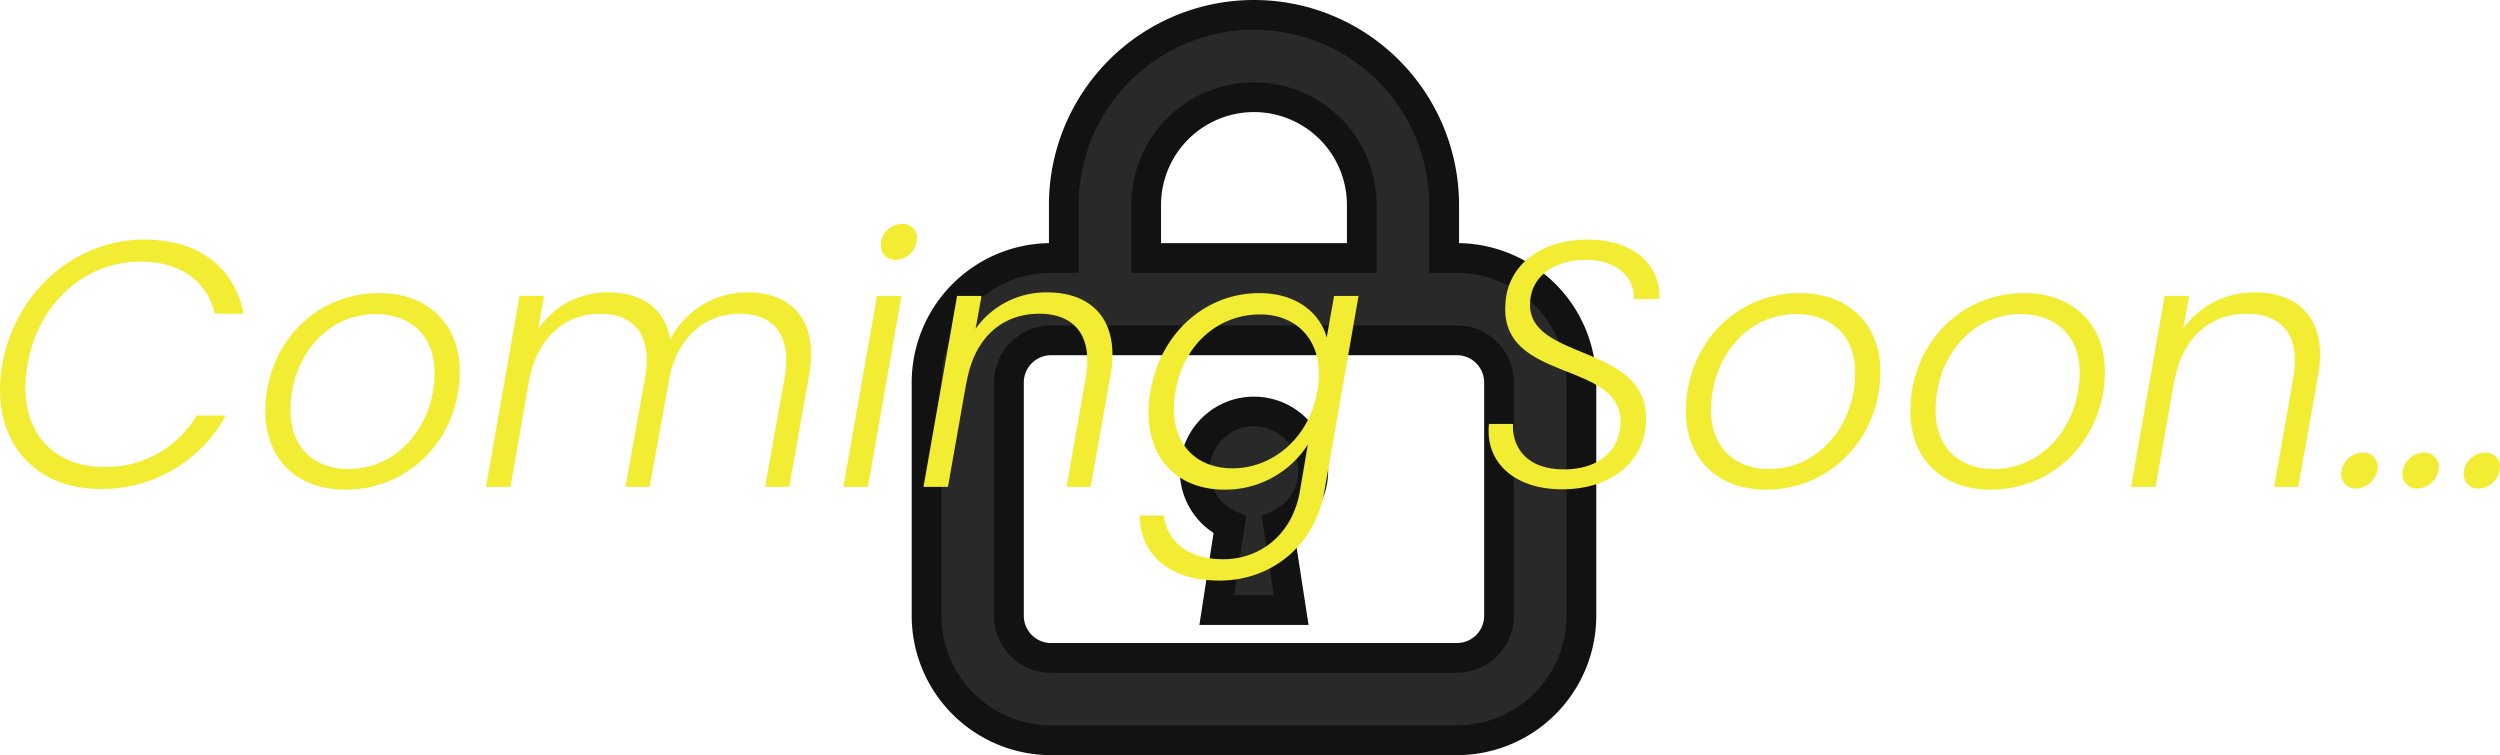
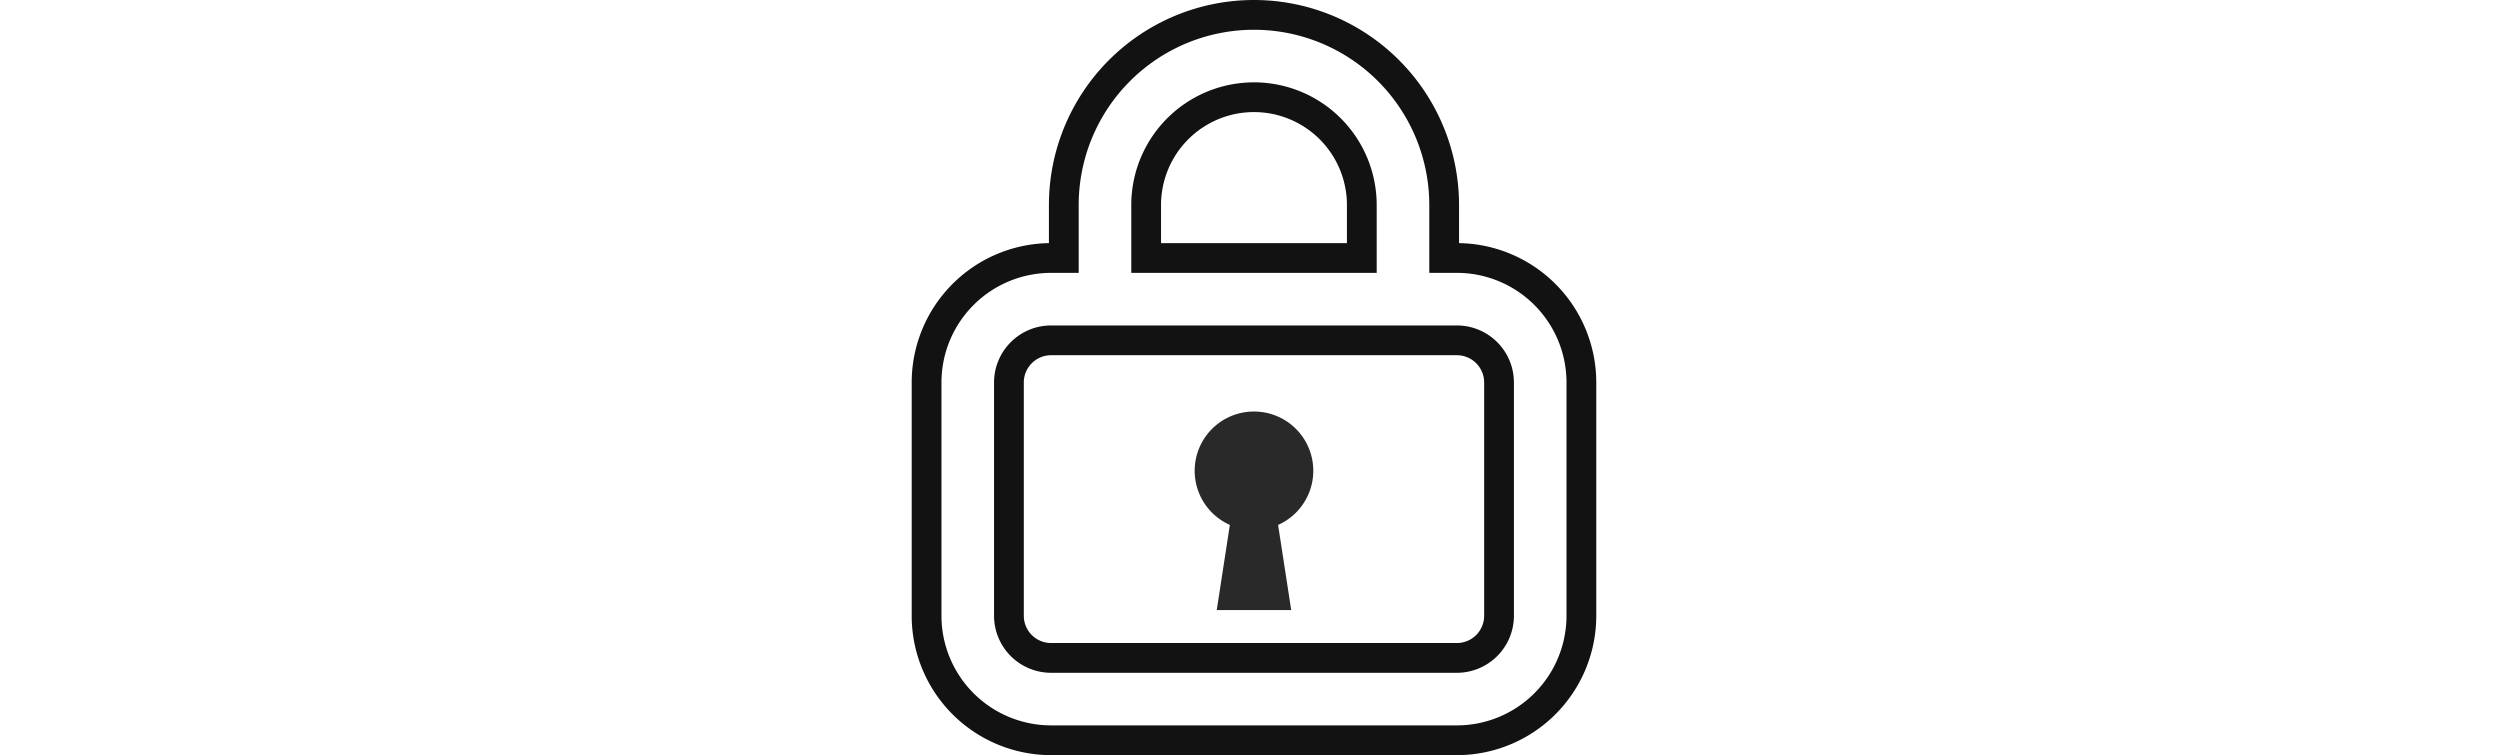
<svg xmlns="http://www.w3.org/2000/svg" width="671.953" height="202.968" viewBox="0 0 671.953 202.968">
  <g transform="translate(-622.953 -4123.142)">
    <g transform="translate(847.094 4127.142)">
-       <path d="M191.1,75.148a33.376,33.376,0,0,0-23.669-9.806h-3.409V51.11a51.116,51.116,0,0,0-102.232,0V65.343H58.375A33.478,33.478,0,0,0,24.906,98.817v62.677a33.478,33.478,0,0,0,33.469,33.474H167.432a33.478,33.478,0,0,0,33.474-33.474V98.817A33.416,33.416,0,0,0,191.1,75.148ZM83.924,51.11a28.982,28.982,0,0,1,57.965,0V65.343H83.924Zm91.528,118.4a11.235,11.235,0,0,1-8.021,3.32H58.375A11.336,11.336,0,0,1,47.04,161.494V98.817A11.336,11.336,0,0,1,58.375,87.476H167.432a11.336,11.336,0,0,1,11.341,11.341v62.677A11.276,11.276,0,0,1,175.452,169.514Z" transform="translate(0 0)" fill="#292929" />
      <path d="M112.884-4h.024a55.122,55.122,0,0,1,55.115,55.112V61.347a37.478,37.478,0,0,1,36.884,37.472v62.675a37.478,37.478,0,0,1-37.452,37.474H58.375a37.478,37.478,0,0,1-37.469-37.477V98.817A37.479,37.479,0,0,1,57.79,61.347V51.11A55.111,55.111,0,0,1,112.884-4Zm51.139,73.343h-4V51.11A47.122,47.122,0,0,0,112.928,4h-.045A47.111,47.111,0,0,0,65.79,51.108V69.343H58.375A29.478,29.478,0,0,0,28.906,98.814v62.68a29.478,29.478,0,0,0,29.446,29.474H167.432A29.478,29.478,0,0,0,196.906,161.5V98.817a29.478,29.478,0,0,0-29.431-29.474ZM112.906,18.134a32.978,32.978,0,0,1,32.982,32.973V69.343H79.924V51.11a32.978,32.978,0,0,1,32.982-32.976Zm24.982,43.209V51.11a24.982,24.982,0,0,0-49.965,0V61.343ZM58.375,83.476H167.432a15.336,15.336,0,0,1,15.341,15.333v62.685a15.337,15.337,0,0,1-15.341,15.341H58.375A15.336,15.336,0,0,1,43.04,161.5V98.817A15.336,15.336,0,0,1,58.375,83.476Zm109.057,85.358a7.336,7.336,0,0,0,7.341-7.349V98.817a7.336,7.336,0,0,0-7.341-7.341H58.375a7.336,7.336,0,0,0-7.335,7.349v62.669a7.336,7.336,0,0,0,7.335,7.341Z" transform="translate(0 0)" fill="#121212" />
      <path d="M230.074,279.969a15.925,15.925,0,0,0-6.48,30.476l-3.522,22.884h20.016l-3.528-22.884a15.923,15.923,0,0,0-6.486-30.476Z" transform="translate(-117.174 -173.357)" fill="#292929" />
-       <path d="M230.074,275.969A19.919,19.919,0,0,1,240.939,312.6l3.812,24.727H215.409l3.806-24.727a19.922,19.922,0,0,1,10.859-36.632Zm5.35,53.359-3.282-21.29,2.786-1.245a11.937,11.937,0,1,0-9.7,0l2.785,1.245-3.277,21.29Z" transform="translate(-117.174 -173.357)" fill="#121212" />
    </g>
-     <path d="M-336.426-32.9C-339.9-13.16-328.436.564-310.2.564a37.879,37.879,0,0,0,33.84-19.74h-7.8a28.37,28.37,0,0,1-25,13.818c-14.382,0-23.5-10.622-20.492-27.542,3.008-17.014,15.886-27.636,30.268-27.636,11.186,0,17.954,5.452,20.116,14.006h7.708c-2.538-12.6-12.126-19.928-26.79-19.928C-316.592-66.458-332.948-52.64-336.426-32.9Zm122.952,1.88c0-12.878-8.742-21.056-21.62-21.056-17.766,0-30.644,14.288-30.644,31.772,0,12.878,8.648,21.056,21.526,21.056C-226.634.752-213.474-13.442-213.474-31.02Zm-45.5,10.434c0-13.724,9.212-25.85,22.936-25.85,8.554,0,15.792,5.076,15.792,15.792,0,13.724-9.494,25.85-23.218,25.85C-251.92-4.794-258.97-9.964-258.97-20.586ZM-131.412,0h6.486l5.358-30.08c2.632-15.04-5.076-22.184-16.45-22.184a23.231,23.231,0,0,0-20.868,12.6c-1.5-8.554-7.99-12.6-16.638-12.6a22.433,22.433,0,0,0-18.894,9.87l1.6-8.93h-6.58L-206.424,0h6.58l4.982-28.482c2.35-12.032,9.964-18.048,19.176-18.048,9.118,0,14.006,5.828,12.032,17.2L-168.918,0h6.486l5.452-30.08c2.632-11,10.058-16.45,18.706-16.45,9.212,0,14.1,5.828,12.126,17.2Zm21.056,0h6.58l9.024-51.324h-6.58Zm14.1-61.006a5.8,5.8,0,0,0,5.546-4.888,3.759,3.759,0,0,0-3.854-4.794,5.736,5.736,0,0,0-5.64,4.794C-100.674-63.074-98.982-61.006-96.256-61.006ZM-50.384,0H-43.9l5.358-30.08c2.632-15.04-5.358-22.184-16.92-22.184a23.166,23.166,0,0,0-19.364,9.776l1.6-8.836h-6.58L-88.83,0h6.58l4.982-28.294v.282c2.162-12.5,9.964-18.518,19.552-18.518,9.4,0,14.476,5.828,12.5,17.2Zm22.56-25.756C-30.644-9.682-22,.752-7.9.752A26.356,26.356,0,0,0,14.476-11.374L12.314,1.316C10.246,12.972,1.5,19.458-8.272,19.458c-9.494,0-15.04-4.794-15.98-11.75h-6.486c.188,10.716,8.178,17.484,21.432,17.484,14.1,0,25.662-9.494,28.2-23.876l9.212-52.64h-6.58L19.552-40.138c-1.786-6.486-7.99-11.938-18.142-11.938C-12.69-52.076-25-41.83-27.824-25.756Zm44.838.094C14.758-12.878,4.794-4.982-5.734-4.982c-10.716,0-17.672-7.8-15.322-20.774C-18.8-38.822-9.118-46.342,1.6-46.342,12.126-46.342,19.364-38.446,17.014-25.662Zm88.266,9.118C107.348-39.2,72.474-33.182,74.26-50.2c.658-6.768,6.862-10.81,15.04-10.81,9.118,0,13.16,5.64,12.784,10.528h6.862c.47-8.742-6.486-15.98-19.27-15.98-12.878,0-21.62,7.144-22.09,17.3-1.6,21.714,32.9,14.758,30.832,33.088C97.76-9.024,91.932-4.7,83.284-4.7c-10.622,0-14.006-6.674-13.63-12.22H63.168C62.04-6.674,69.936.658,82.814.658,96.256.658,104.622-6.956,105.28-16.544ZM168.354-31.02c0-12.878-8.742-21.056-21.62-21.056-17.766,0-30.644,14.288-30.644,31.772,0,12.878,8.648,21.056,21.526,21.056C155.194.752,168.354-13.442,168.354-31.02Zm-45.5,10.434c0-13.724,9.212-25.85,22.936-25.85,8.554,0,15.792,5.076,15.792,15.792,0,13.724-9.494,25.85-23.218,25.85C129.908-4.794,122.858-9.964,122.858-20.586ZM228.7-31.02c0-12.878-8.742-21.056-21.62-21.056-17.766,0-30.644,14.288-30.644,31.772,0,12.878,8.648,21.056,21.526,21.056C215.542.752,228.7-13.442,228.7-31.02Zm-45.5,10.434c0-13.724,9.212-25.85,22.936-25.85,8.554,0,15.792,5.076,15.792,15.792,0,13.724-9.494,25.85-23.218,25.85C190.256-4.794,183.206-9.964,183.206-20.586ZM274.2,0h6.486l5.358-30.08c2.632-15.04-5.358-22.184-16.92-22.184a23.166,23.166,0,0,0-19.364,9.776l1.6-8.836h-6.58L235.752,0h6.58l4.982-28.294v.282c2.162-12.5,9.964-18.518,19.552-18.518,9.4,0,14.476,5.828,12.5,17.2Zm44.18-4.418a3.848,3.848,0,0,0-3.948-4.794,5.9,5.9,0,0,0-5.64,4.794A3.921,3.921,0,0,0,312.738.47,6.076,6.076,0,0,0,318.378-4.418Zm16.45,0a3.848,3.848,0,0,0-3.948-4.794,5.9,5.9,0,0,0-5.64,4.794A3.921,3.921,0,0,0,329.188.47,6.076,6.076,0,0,0,334.828-4.418Zm-32.9,0a3.848,3.848,0,0,0-3.948-4.794,5.9,5.9,0,0,0-5.64,4.794A3.921,3.921,0,0,0,296.288.47,6.076,6.076,0,0,0,301.928-4.418Z" transform="translate(960 4254)" fill="#f2ec33" />
  </g>
</svg>